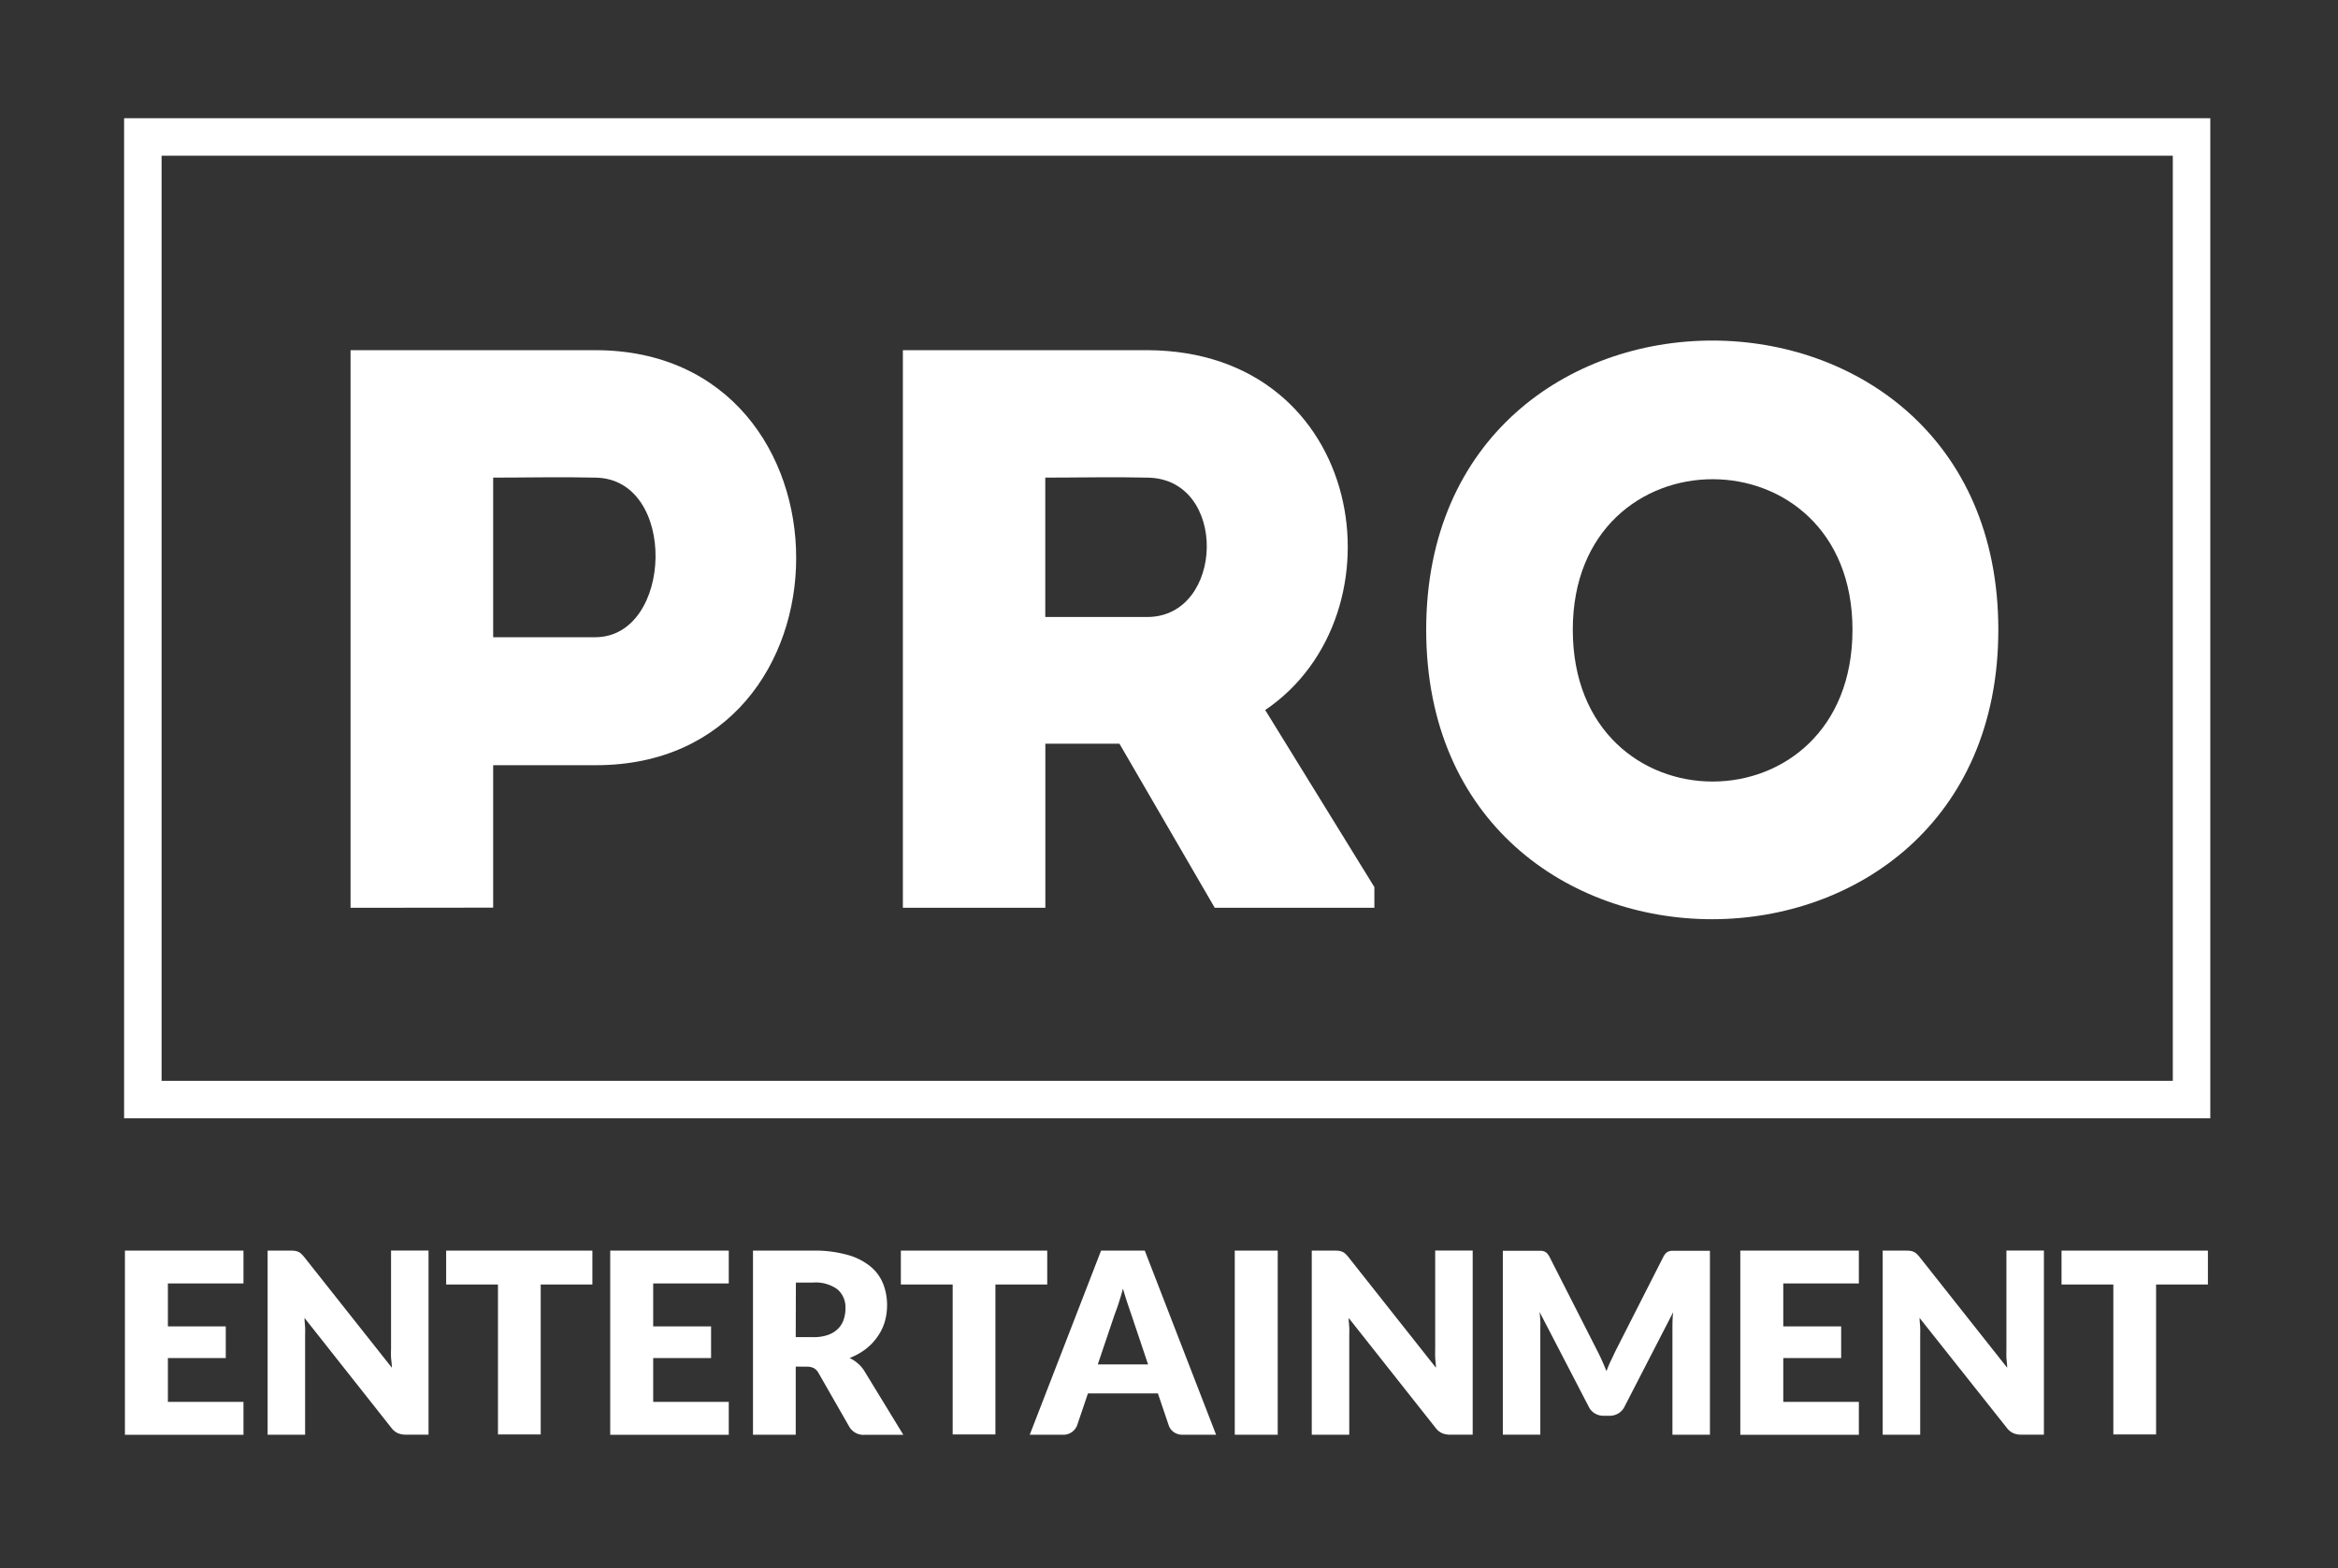
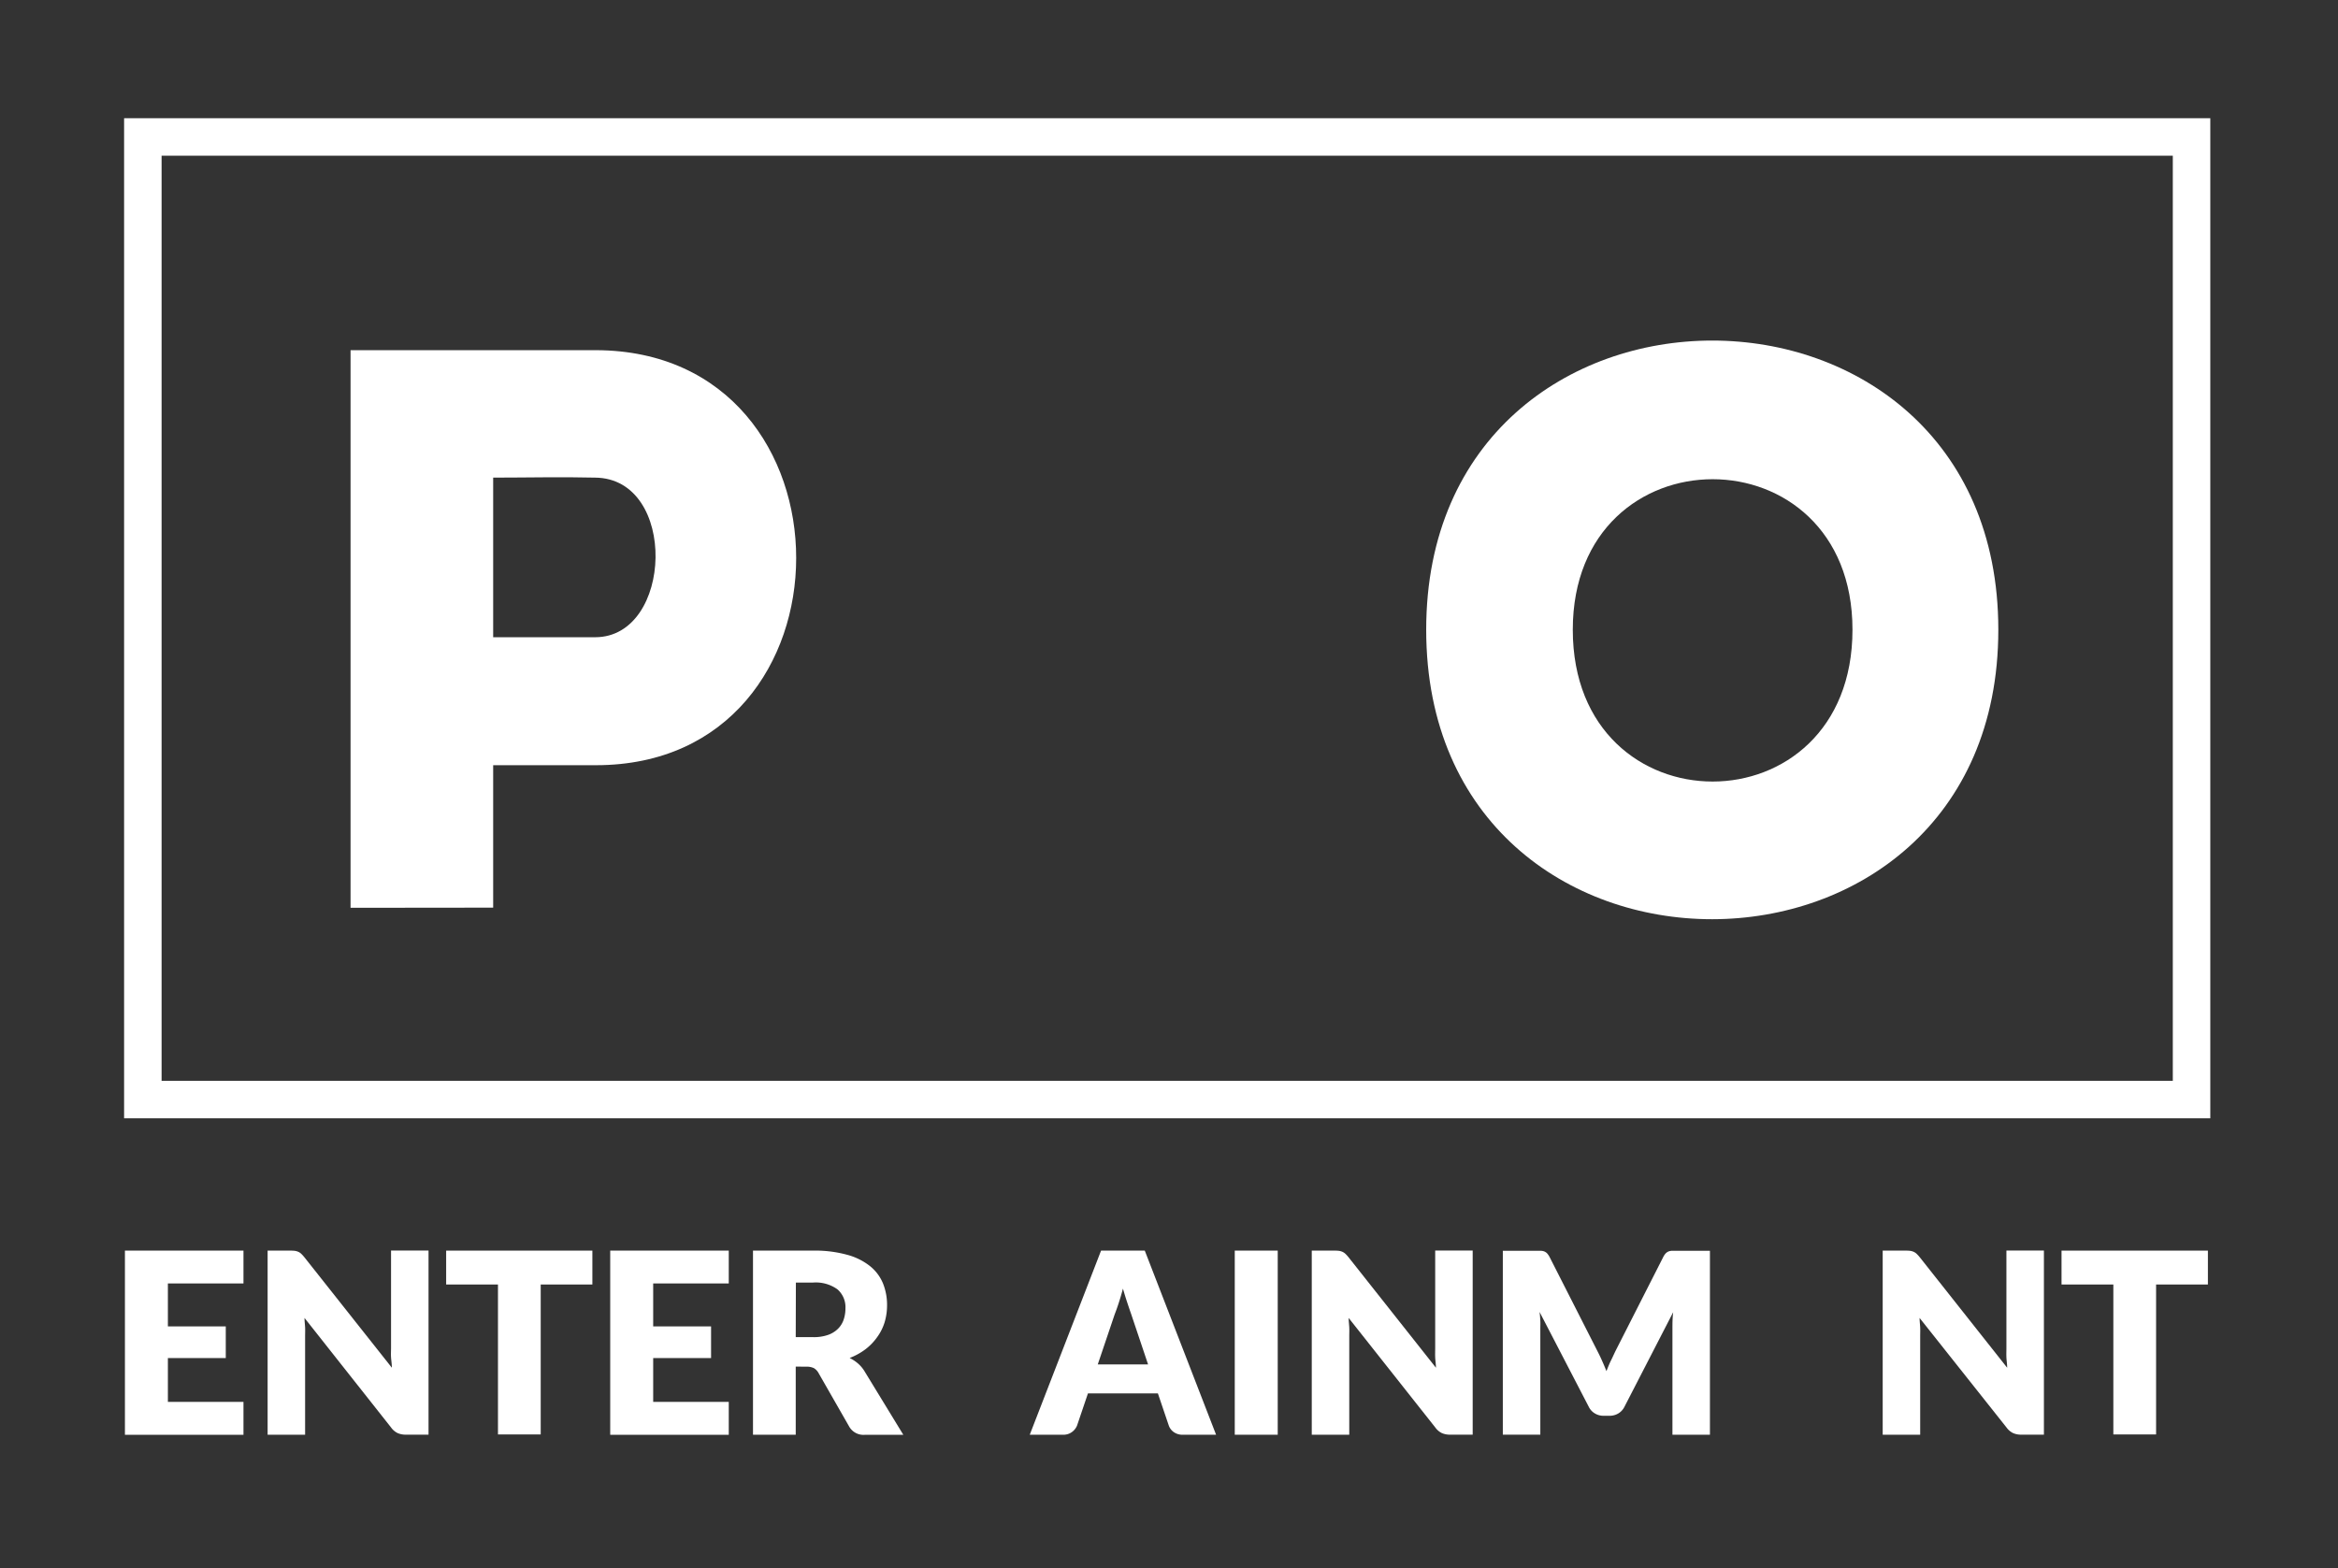
<svg xmlns="http://www.w3.org/2000/svg" id="Laag_1" data-name="Laag 1" viewBox="0 0 311.8 209.17">
  <rect x="0" y="0" width="311.8" height="209.17" fill="#333333" stroke="none" />
  <defs>
    <style>.cls-1{fill:#fff;}</style>
  </defs>
  <path class="cls-1" d="M32.47,166.82v4.38H22.39v5.73h7.72v4.22H22.39V187H32.47v4.39H16.66V166.82Z" />
  <path class="cls-1" d="M39.33,166.85a1.84,1.84,0,0,1,.45.13,1.4,1.4,0,0,1,.39.26,5.25,5.25,0,0,1,.42.46l11.67,14.74c0-.47-.08-.93-.11-1.37s0-.86,0-1.26v-13h5v24.56h-3a2.7,2.7,0,0,1-1.12-.21,2.33,2.33,0,0,1-.87-.74L40.61,175.8c0,.43.06.85.08,1.26s0,.79,0,1.15v13.17h-5V166.82h3A5.53,5.53,0,0,1,39.33,166.85Z" />
  <path class="cls-1" d="M79,166.82v4.52H72.11v20h-5.7v-20H59.5v-4.52Z" />
  <path class="cls-1" d="M97.19,166.82v4.38H87.11v5.73h7.72v4.22H87.11V187H97.19v4.39H81.38V166.82Z" />
  <path class="cls-1" d="M106.12,182.29v9.09h-5.7V166.82h8a16.15,16.15,0,0,1,4.54.55,8.41,8.41,0,0,1,3.07,1.52,5.78,5.78,0,0,1,1.73,2.31,7.67,7.67,0,0,1,.54,2.9,7.91,7.91,0,0,1-.32,2.26,6.72,6.72,0,0,1-1,2,7.37,7.37,0,0,1-1.55,1.61,8.65,8.65,0,0,1-2.12,1.17,5.33,5.33,0,0,1,1.07.7,4.4,4.4,0,0,1,.87,1l5.22,8.55h-5.15a2.19,2.19,0,0,1-2.06-1.08l-4.08-7.13a1.74,1.74,0,0,0-.63-.68,2.17,2.17,0,0,0-1-.2Zm0-3.93h2.29a5.75,5.75,0,0,0,2-.29,3.58,3.58,0,0,0,1.34-.82,3.11,3.11,0,0,0,.76-1.22,4.64,4.64,0,0,0,.24-1.51,3.15,3.15,0,0,0-1.06-2.53,4.94,4.94,0,0,0-3.26-.91h-2.29Z" />
-   <path class="cls-1" d="M139.66,166.82v4.52h-6.91v20h-5.7v-20h-6.91v-4.52Z" />
  <path class="cls-1" d="M162.18,191.38h-4.42a2,2,0,0,1-1.22-.35,1.82,1.82,0,0,1-.67-.88l-1.45-4.28h-9.33l-1.45,4.28a2,2,0,0,1-.66.85,1.91,1.91,0,0,1-1.2.38h-4.45l9.51-24.56h5.83ZM146.4,182h6.71l-2.26-6.73c-.15-.42-.32-.93-.51-1.5s-.39-1.21-.58-1.88c-.18.68-.37,1.32-.56,1.9s-.37,1.09-.54,1.52Z" />
  <path class="cls-1" d="M170.4,191.38h-5.73V166.82h5.73Z" />
  <path class="cls-1" d="M178.58,166.85a2,2,0,0,1,.45.13,1.56,1.56,0,0,1,.39.26,5.25,5.25,0,0,1,.42.46l11.66,14.74c0-.47-.08-.93-.1-1.37s0-.86,0-1.26v-13h5v24.56h-3a2.68,2.68,0,0,1-1.11-.21,2.33,2.33,0,0,1-.87-.74L179.86,175.8c0,.43.06.85.08,1.26s0,.79,0,1.15v13.17h-5V166.82h3A5.53,5.53,0,0,1,178.58,166.85Z" />
  <path class="cls-1" d="M213.64,181.48c.21.46.41.94.6,1.42.19-.5.39-1,.61-1.44s.43-.92.65-1.36l6.31-12.42a2.07,2.07,0,0,1,.34-.5,1.15,1.15,0,0,1,.4-.26,1.48,1.48,0,0,1,.49-.08h5v24.54h-5V177.25c0-.68,0-1.42.1-2.22l-6.5,12.62a2.15,2.15,0,0,1-.82.89,2.23,2.23,0,0,1-1.17.31h-.78a2.18,2.18,0,0,1-1.17-.31,2.09,2.09,0,0,1-.82-.89L205.32,175c.05.39.08.78.1,1.17s0,.75,0,1.07v14.13h-5V166.84h5a1.54,1.54,0,0,1,.5.08,1.15,1.15,0,0,1,.4.26,2.4,2.4,0,0,1,.34.5L213,180.15C213.22,180.58,213.43,181,213.64,181.48Z" />
-   <path class="cls-1" d="M247.9,166.82v4.38H237.82v5.73h7.72v4.22h-7.72V187H247.9v4.39H232.09V166.82Z" />
  <path class="cls-1" d="M254.76,166.85a2,2,0,0,1,.45.13,1.56,1.56,0,0,1,.39.26,5.25,5.25,0,0,1,.42.46l11.66,14.74c0-.47-.08-.93-.1-1.37s0-.86,0-1.26v-13h5v24.56h-3a2.68,2.68,0,0,1-1.11-.21,2.33,2.33,0,0,1-.87-.74L256,175.8c0,.43.06.85.08,1.26s0,.79,0,1.15v13.17h-5V166.82h3A5.53,5.53,0,0,1,254.76,166.85Z" />
  <path class="cls-1" d="M294.45,166.82v4.52h-6.91v20h-5.7v-20h-6.91v-4.52Z" />
  <path class="cls-1" d="M46.75,121.09V46.71H79.48c35.6.1,35.6,55.36,0,55.36H65.77v19ZM79.37,63.71c-4.46-.11-9.24,0-13.6,0V85h13.6C89.79,85,90.43,63.81,79.37,63.71Z" />
-   <path class="cls-1" d="M183.29,118.33v2.76H162L149.29,99.2h-9.88v21.89h-19V46.71H153c29.22.1,34.54,35.28,15.73,48ZM153,63.71c-4.46-.11-9.14,0-13.6,0V82.3H153C163.32,82.3,163.85,63.81,153,63.71Z" />
  <path class="cls-1" d="M190.2,84c0-51.43,76.3-51.43,76.3,0S190.2,135.54,190.2,84Zm56.85,0c0-26.77-37.3-26.77-37.3,0C209.75,111,247.05,111,247.05,84Z" />
  <path class="cls-1" d="M294.77,149.17H16.55V15.77H294.77Zm-273.22-5H289.77V20.77H21.55Z" />
</svg>